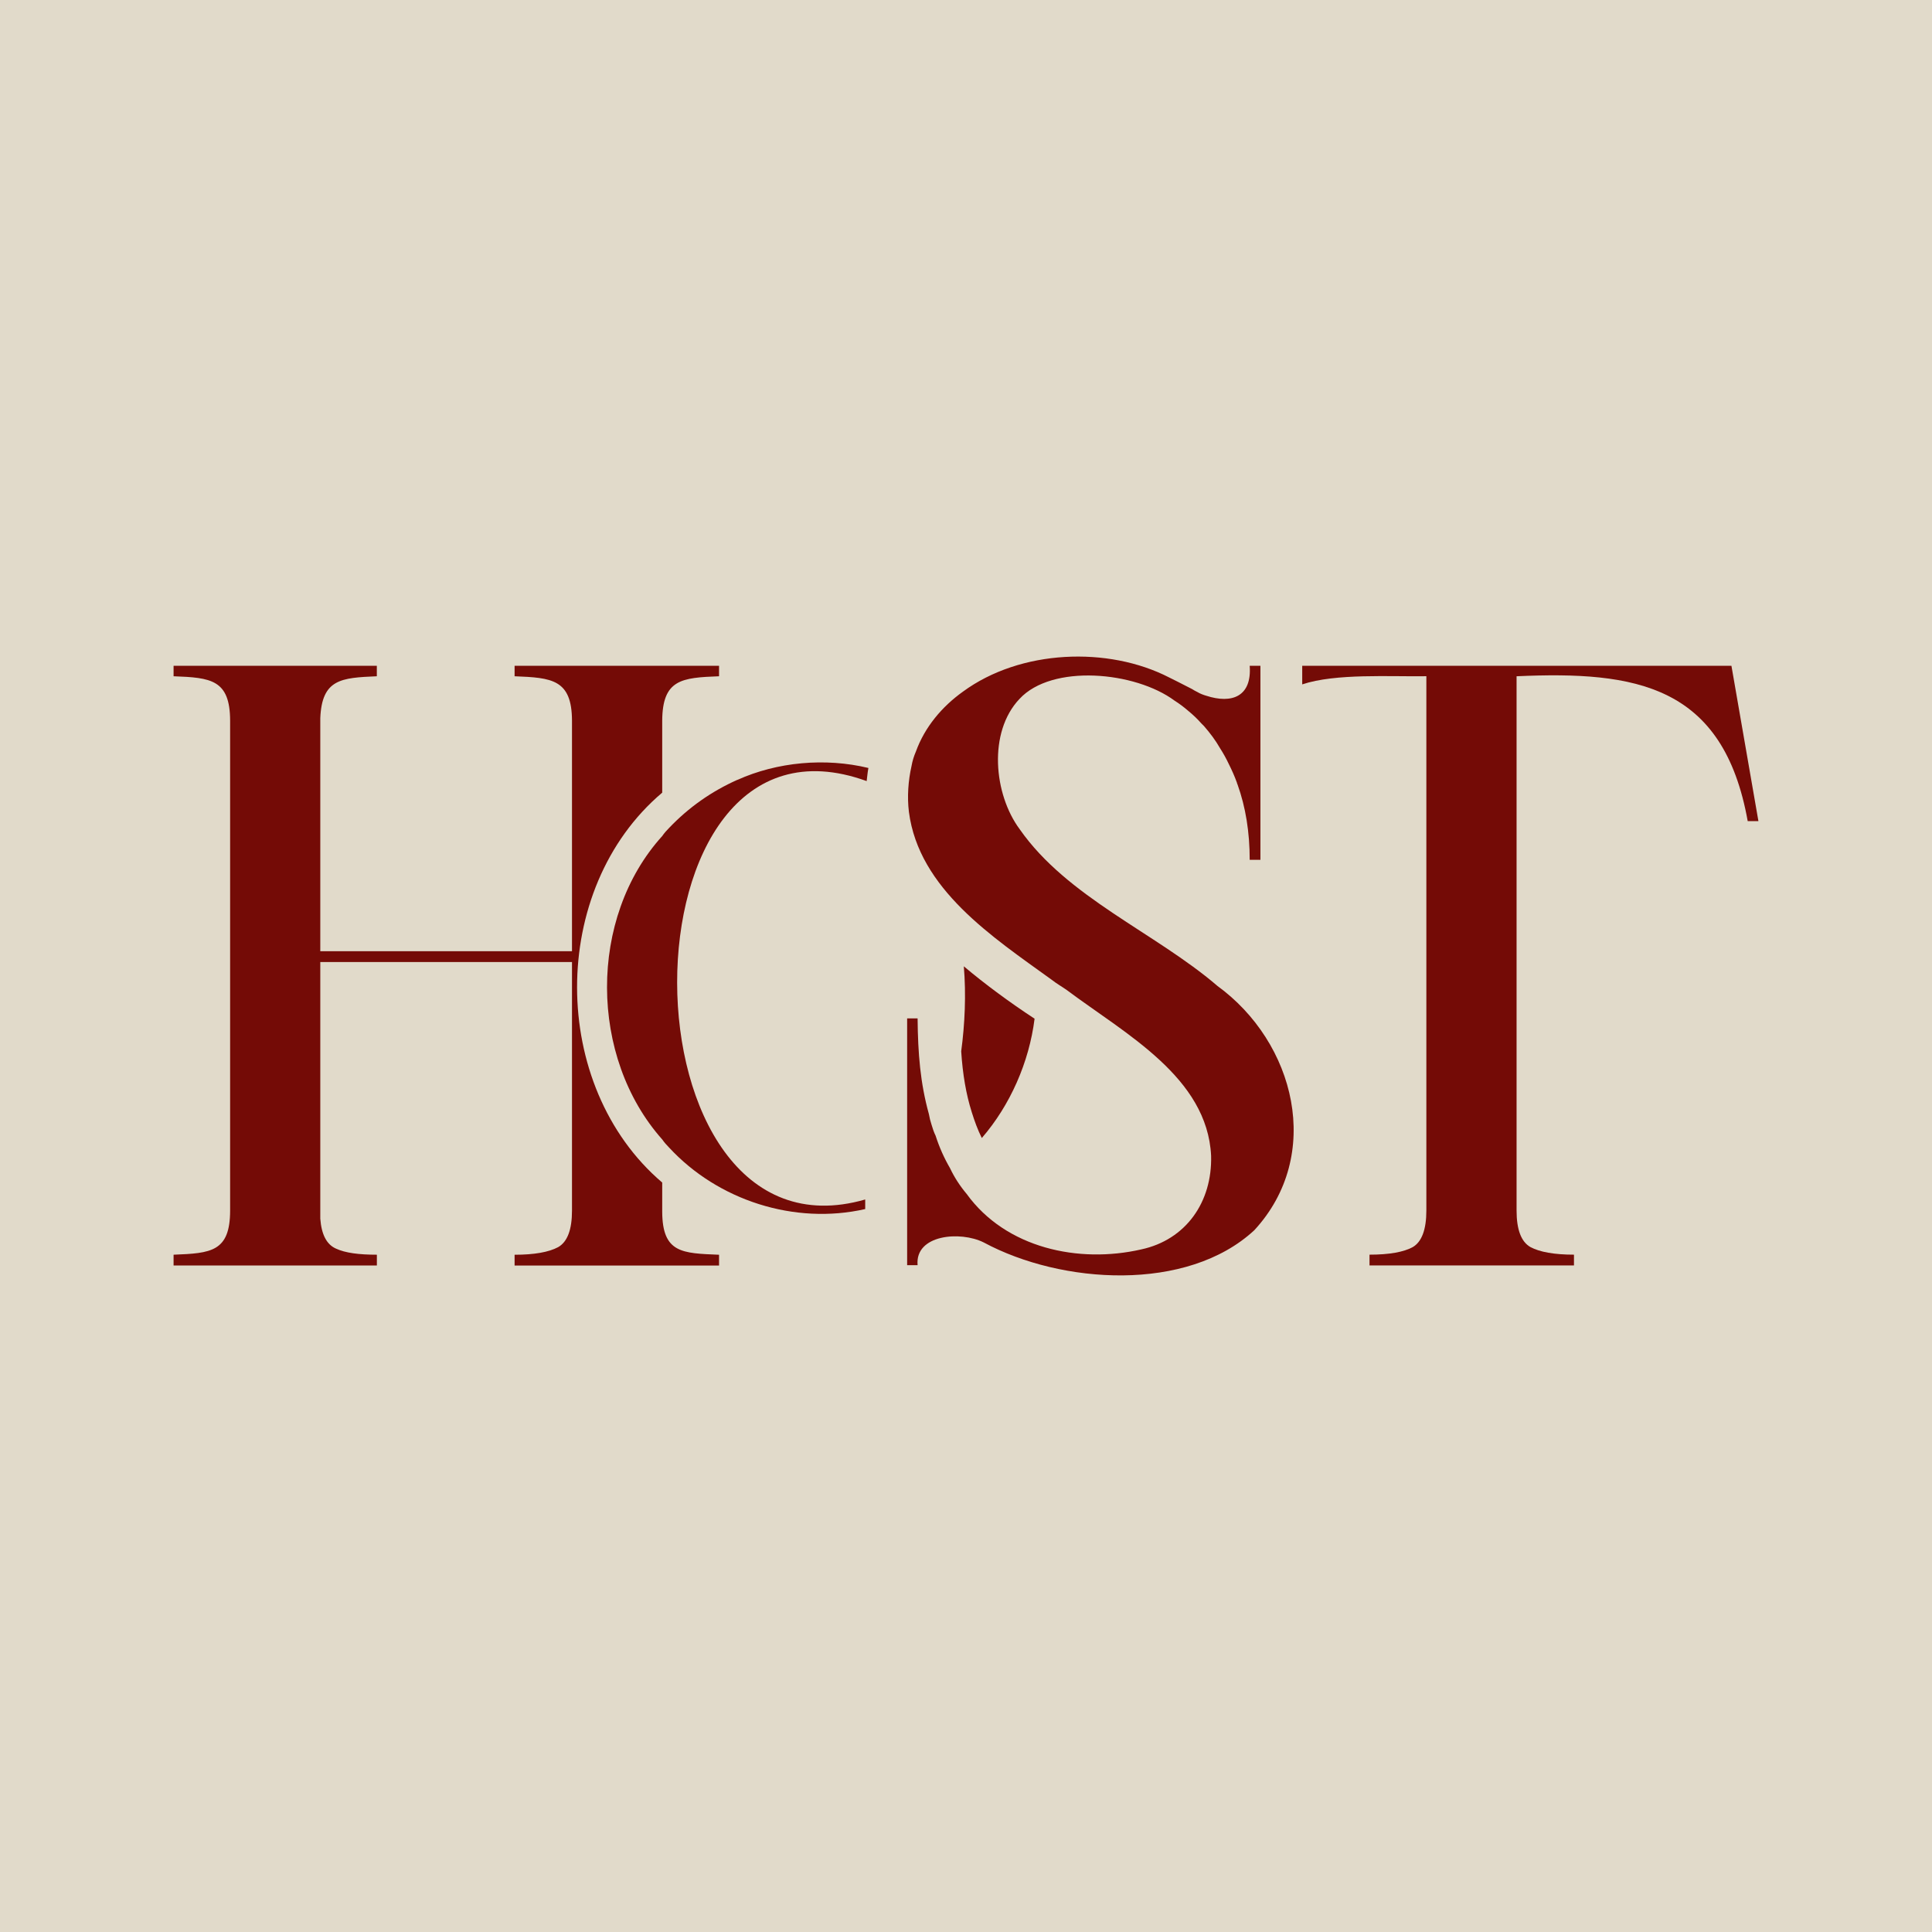
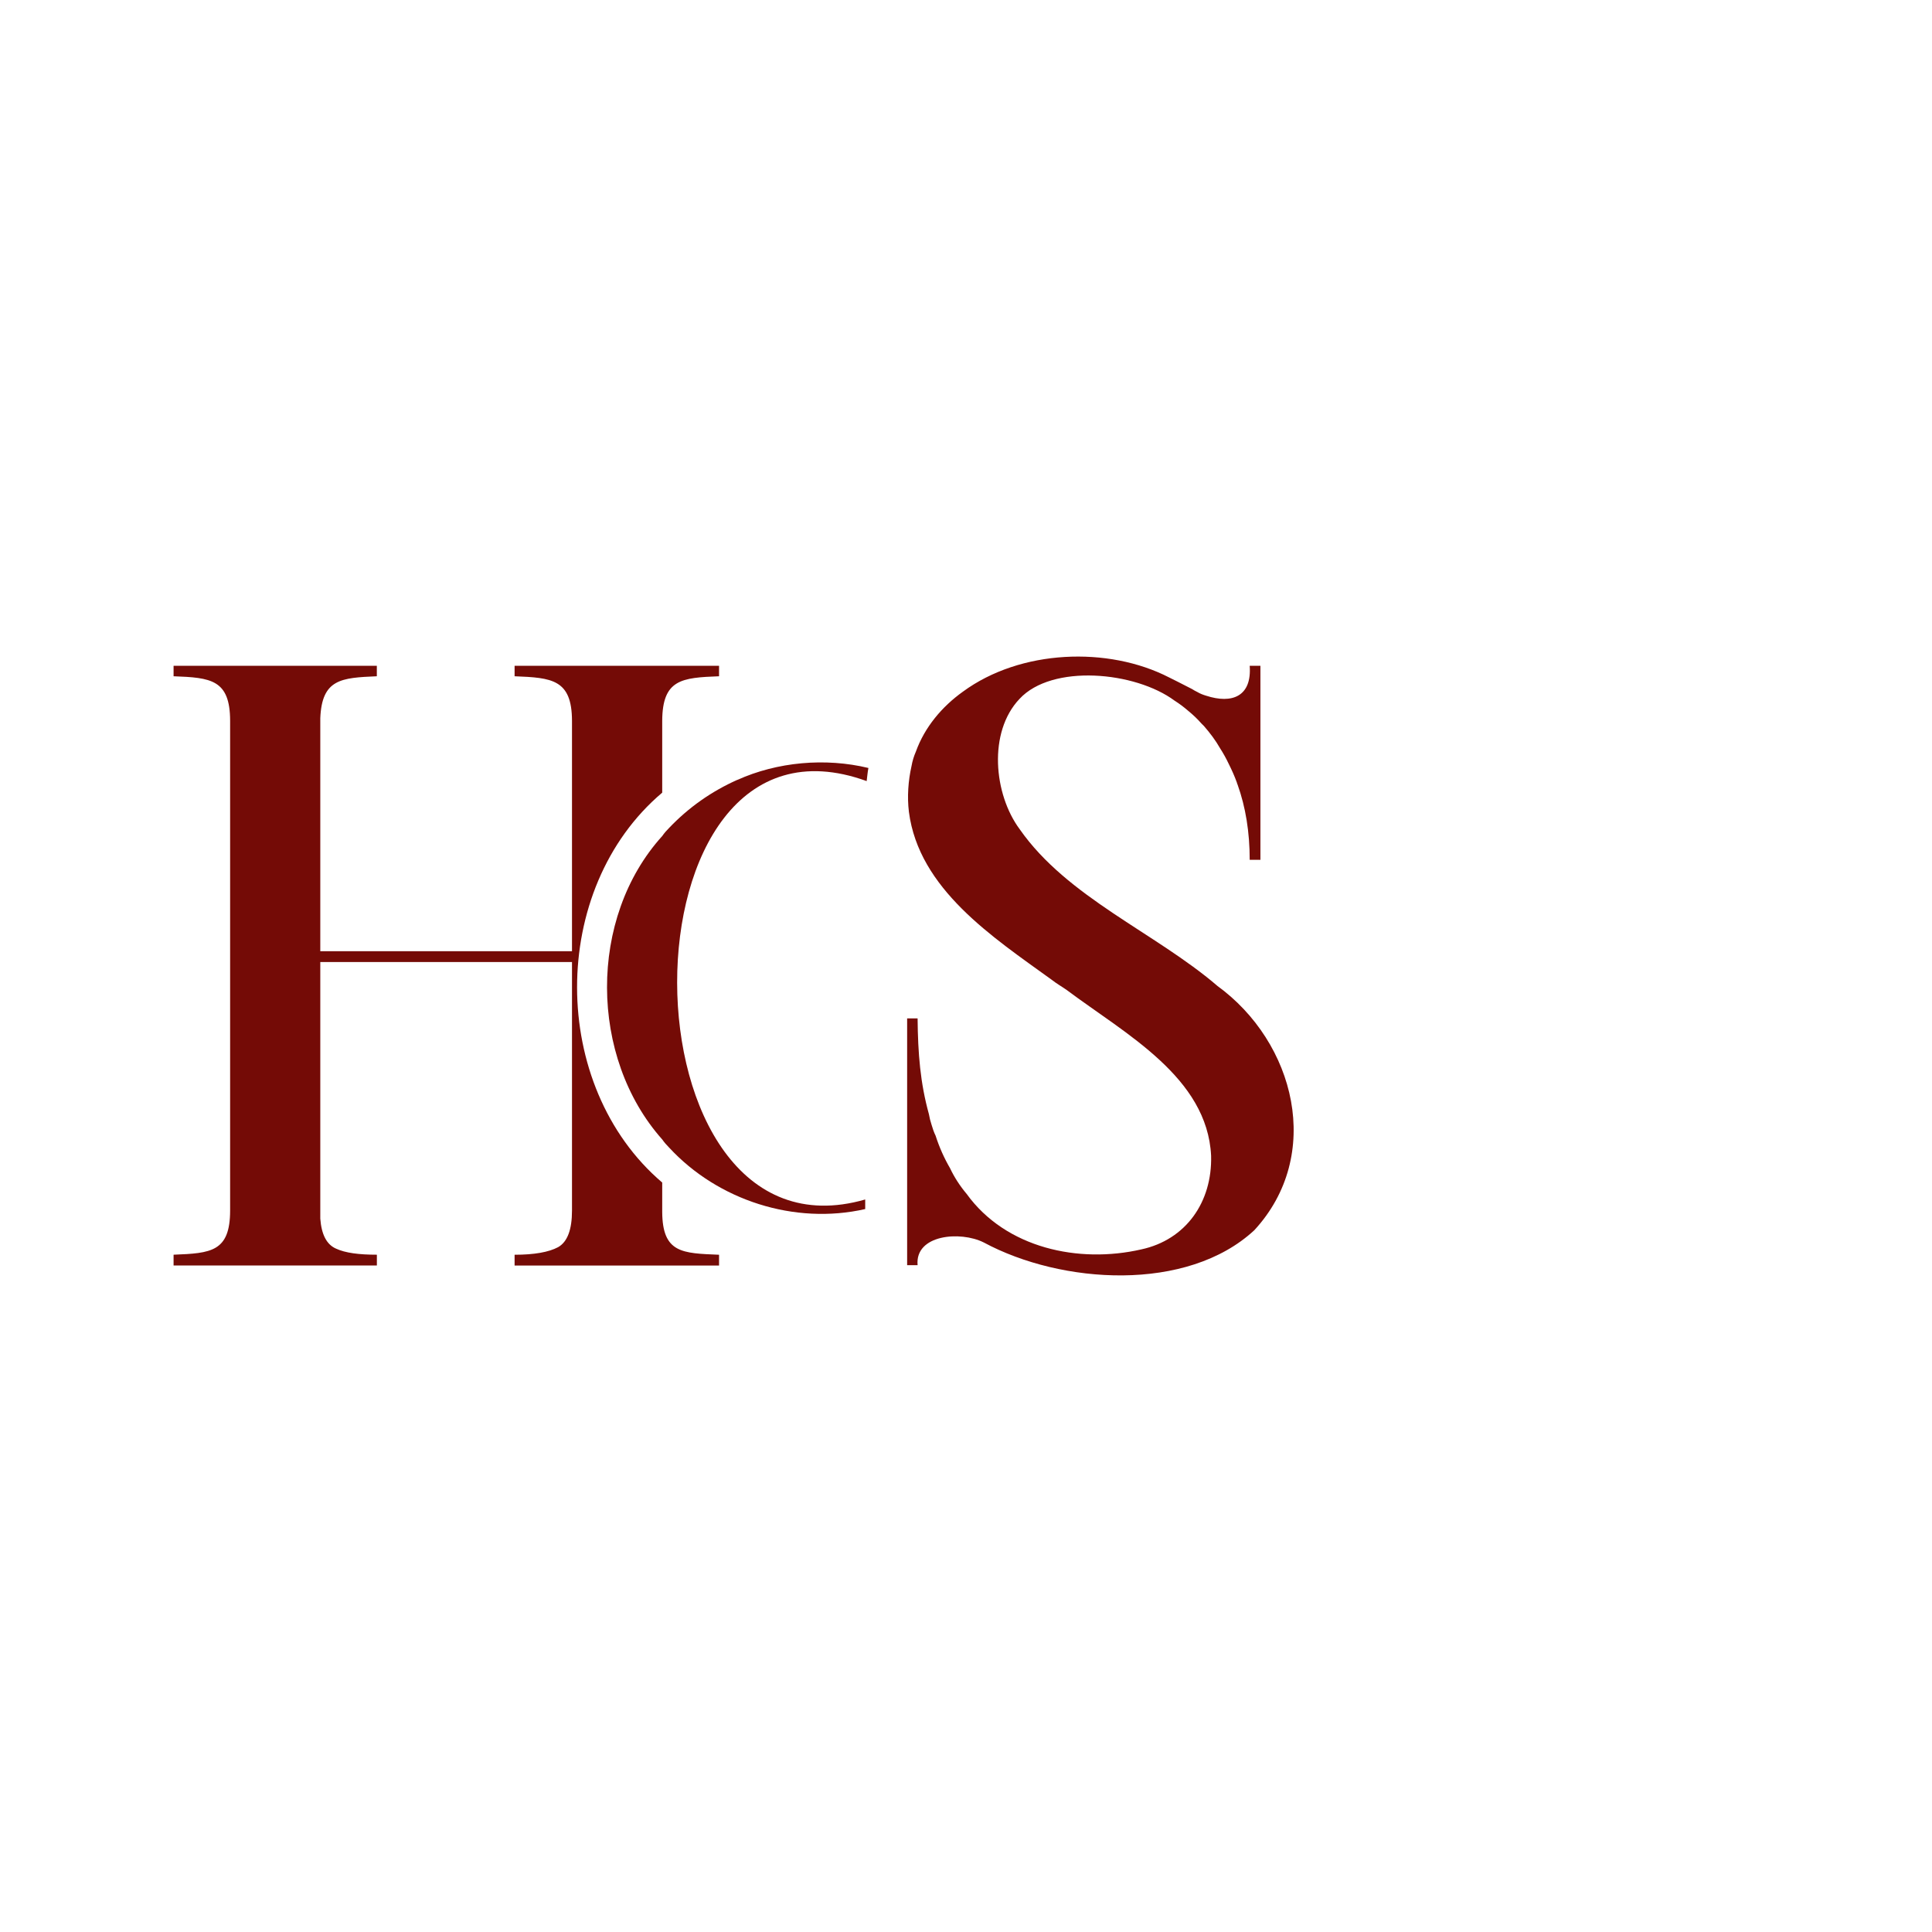
<svg xmlns="http://www.w3.org/2000/svg" width="512" height="512" viewBox="0 0 512 512" fill="none">
-   <rect width="512" height="512" fill="#E1DACA" />
  <g clip-path="url(#clip0_13_191)">
-     <path d="M458.848 176.437H345.102V181.369C353.933 178.408 368.407 179.353 378 179.205V320.779C378 325.87 376.774 329.105 374.39 330.494C372.006 331.804 368.169 332.499 362.935 332.499V335.358H417.118V332.499C411.897 332.499 408.048 331.804 405.596 330.494C403.133 329.105 401.907 325.87 401.907 320.779V179.216C433.579 177.781 456.703 181.574 463.162 217.611H466L458.848 176.437Z" fill="#740B06" />
    <path d="M175.492 321.177V313.387C145.489 287.806 145.33 235.573 175.492 210.06V191.016C175.56 180.037 180.646 179.592 190.556 179.216V176.437H136.373V179.216C146.226 179.604 151.551 180.014 151.585 191.016V252.088H84.88V190.321C85.312 179.934 90.432 179.626 99.865 179.216V176.437H46V179.216C55.876 179.581 60.962 180.082 60.985 191.016V320.79C60.973 331.758 55.899 332.123 46 332.51V335.369H99.876V332.51C95.109 332.51 91.499 332.043 89.035 330.893C86.572 329.811 85.198 327.191 84.88 322.954V254.946H151.585V320.802C151.585 325.893 150.359 329.127 147.895 330.517C145.432 331.827 141.595 332.522 136.373 332.522V335.38H190.556V332.522C180.805 332.123 175.571 332.089 175.492 321.189V321.177Z" fill="#740B06" />
    <path d="M195.403 206.666C188.49 209.752 182.496 213.989 177.342 219.388C176.65 220.083 176.037 220.777 175.503 221.552C155.853 243.249 156.126 280.186 175.503 301.974C176.037 302.749 176.661 303.444 177.342 304.138C190.261 318.114 210.558 324.663 229.289 320.414V317.874C163.13 336.964 162.415 182.576 229.675 206.996C229.834 205.834 229.902 204.684 230.14 203.522C218.732 200.766 205.983 201.905 195.403 206.688V206.666Z" fill="#740B06" />
-     <path d="M257.498 294.651C258.27 297.122 259.11 299.435 260.189 301.587C267.681 292.942 272.733 281.519 274.174 269.969C267.488 265.573 261.108 260.869 255.421 256.085C256.057 263.534 255.693 271.439 254.729 278.603C255.114 284.696 256.034 290.015 257.498 294.64V294.651Z" fill="#740B06" />
    <path d="M322.511 261.177C306.028 247.099 282.859 237.828 270.247 219.775C263.322 210.458 261.835 194.023 270.167 185.23C278.783 175.891 300.818 177.918 311.284 185.686C312.51 186.46 313.747 187.383 314.894 188.385C316.12 189.387 317.278 190.469 318.356 191.7L319.049 192.394C320.661 194.239 322.125 196.176 323.351 198.328C324.191 199.638 324.963 201.028 325.656 202.497C326.428 204.035 327.188 205.732 327.801 207.429C327.801 207.588 327.881 207.736 327.96 207.896C330.117 213.909 331.184 220.538 331.184 227.862H334.022V176.437H331.184C331.786 184.581 326.484 186.597 319.662 184.376C318.89 184.148 318.05 183.841 317.278 183.374C316.812 183.146 316.358 182.907 315.893 182.599C314.735 181.984 313.43 181.369 312.124 180.674C311.352 180.287 310.592 179.9 309.82 179.524C293.688 171.232 270.417 172.098 255.171 183.305C249.643 187.258 245.057 192.69 242.718 199.183C242.185 200.413 241.799 201.654 241.56 203.032C240.686 206.893 240.38 211.13 240.868 215.139C243.513 235.618 263.072 248.34 278.681 259.628C279.987 260.664 281.44 261.473 282.757 262.407C298.252 274.013 319.934 285.471 320.956 306.28C321.285 318.592 314.247 328.569 302.429 331.109C285.878 334.902 266.569 330.802 256.159 316.382C254.445 314.355 252.901 311.997 251.777 309.594C250.245 306.974 248.928 304.047 247.94 300.961C247.475 300.038 247.168 299.036 246.862 298.034C246.555 297.111 246.328 296.188 246.169 295.255C243.876 286.963 243.263 279.218 243.172 269.89H240.402V335.278H243.172C242.446 327.191 254.479 326.143 260.7 329.264C281.315 340.358 314.587 342.522 332.399 326.029C350.755 306.132 343.285 276.222 322.488 261.177H322.511Z" fill="#740B06" />
  </g>
  <defs>
    <clipPath id="clip0_13_191">
      <rect width="420" height="164" fill="white" transform="translate(46 174)" />
    </clipPath>
  </defs>
</svg>